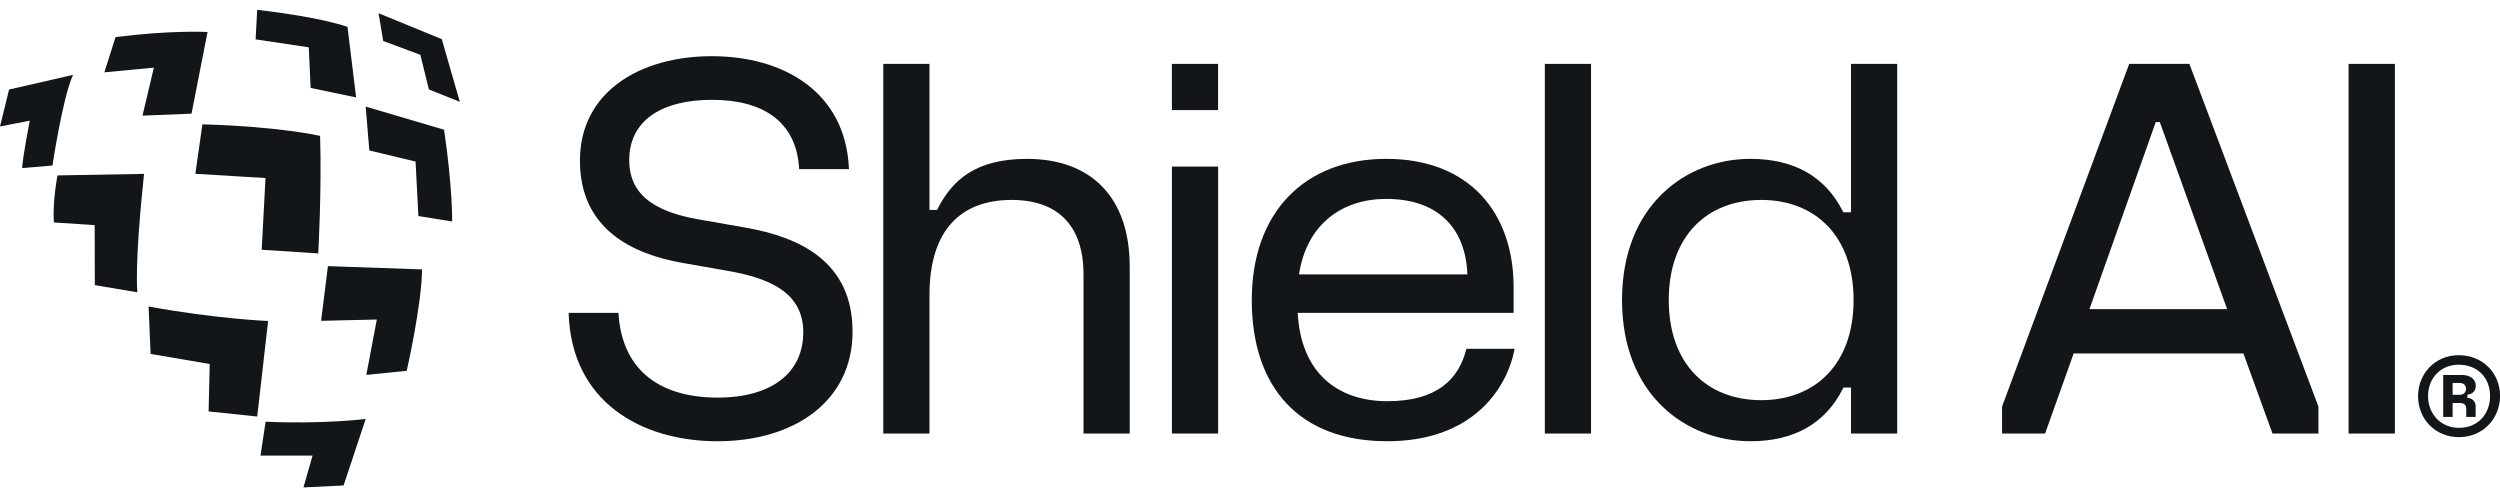
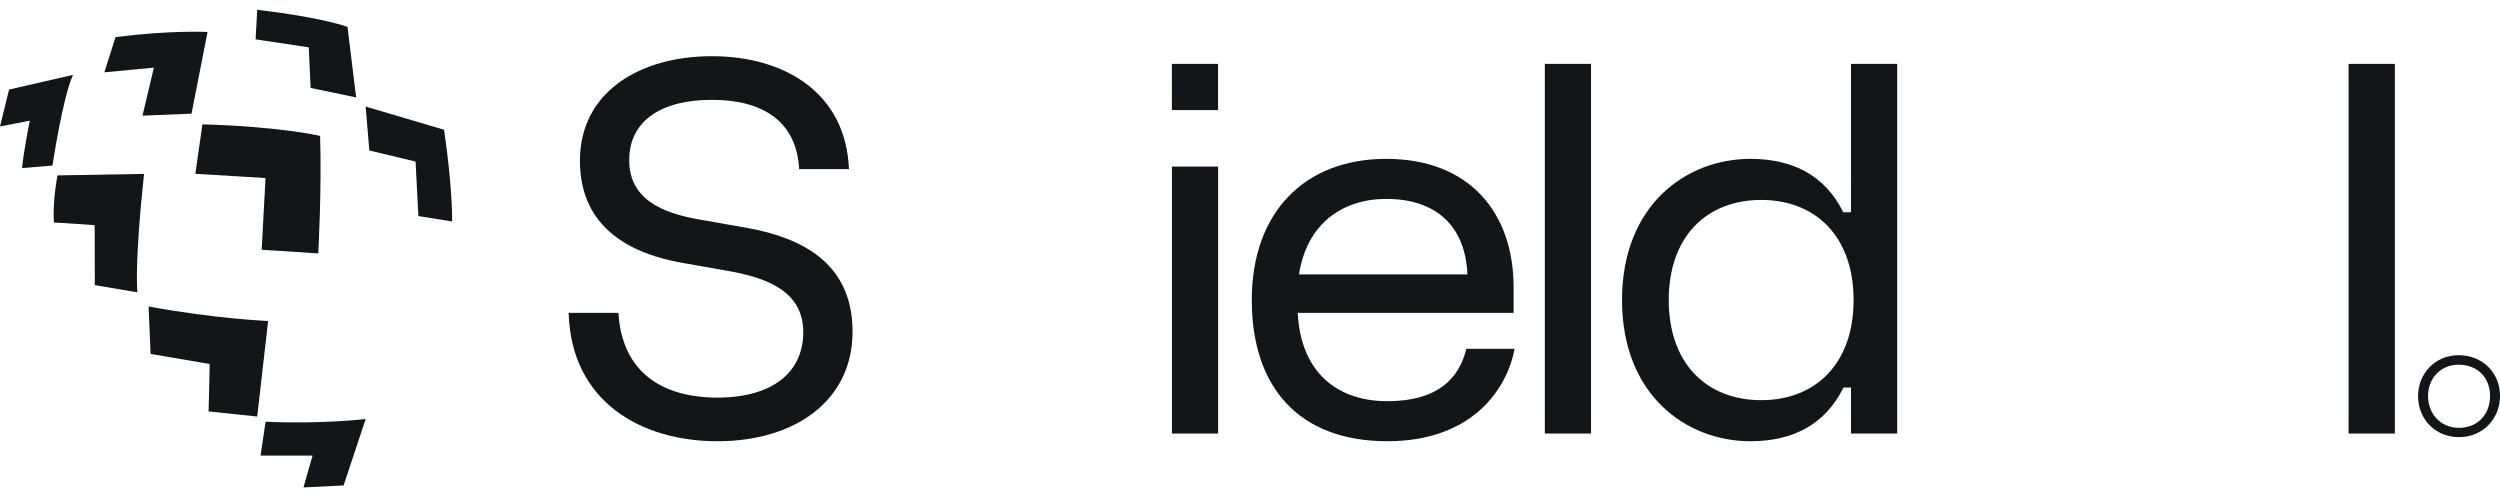
<svg xmlns="http://www.w3.org/2000/svg" width="1016" height="200" viewBox="0 0 1016 200" fill="none">
  <g clip-path="url(#clip0_4207_16629)">
    <path d="M107.94 171.374L105.871 185.162H127.02L123.329 198.093L139.637 197.288L148.616 170.273C148.616 170.273 130.971 172.451 107.94 171.374Z" fill="#121619" />
-     <path d="M130.495 130.379L153.137 129.853L148.871 152.365L165.294 150.691C165.294 150.691 171.371 124.055 171.527 109.489L133.265 108.158L130.495 130.379Z" fill="#121619" />
    <path d="M148.604 43.32L150.099 61.152L168.885 65.656L170.034 87.81L183.75 90.01C183.75 90.01 183.99 76.569 180.466 52.724L148.604 43.32Z" fill="#121619" />
    <path d="M23.37 71.281C23.37 71.281 21.306 81.562 21.889 90.405L38.477 91.506L38.527 115.869L55.822 118.802C55.822 118.802 54.562 107.675 58.542 70.668L23.37 71.281Z" fill="#121619" />
    <path d="M126.24 35.736L144.733 39.6L141.221 10.921C141.221 10.921 131.048 7.053 104.518 4L103.879 15.997L125.486 19.233L126.24 35.736Z" fill="#121619" />
    <path d="M129.333 102.992C129.333 102.992 130.795 77.017 130.087 55.217C130.087 55.217 113.779 51.401 82.259 50.535L79.387 70.631L107.904 72.357L106.346 101.494L129.333 102.992Z" fill="#121619" />
-     <path d="M153.84 5.371L155.744 16.662L170.84 22.266L174.301 36.349L186.867 41.375L179.549 15.921L153.84 5.371Z" fill="#121619" />
    <path d="M57.915 47.004L77.837 46.186L84.351 13.004C84.351 13.004 69.65 12.175 46.956 15.078L42.41 29.391L62.525 27.484L57.915 47.004Z" fill="#121619" />
    <path d="M3.69 36.388L0 51.393L12.095 49.027C12.095 49.027 9.251 63.649 8.992 68.305L21.329 67.268C21.329 67.268 25.424 39.776 29.665 30.432L3.69 36.388Z" fill="#121619" />
    <path d="M60.395 124.559L61.2 143.836L85.224 147.928L84.777 167.203L104.535 169.277L108.966 130.443C108.966 130.443 87.797 129.611 60.395 124.559Z" fill="#121619" />
    <path d="M563.803 163.043C543.667 163.043 528.646 151.569 527.393 127.156H615.131V116.723C615.131 86.468 597.187 64.561 563.387 64.561C530.001 64.561 508.719 86.468 508.719 121.939C508.719 157.411 527.915 179.318 563.803 179.318C598.231 179.318 612.418 158.246 615.547 141.762H595.934C592.907 154.073 584.042 163.043 563.803 163.043ZM563.387 80.835C583.21 80.835 595.521 91.478 596.355 111.506H527.918C531.05 91.059 545.441 80.835 563.387 80.835Z" fill="#121619" />
    <path d="M303.079 92.522L284.091 89.183C269.067 86.575 255.714 80.942 255.714 65.084C255.714 49.019 268.858 40.569 289.307 40.569C309.757 40.569 323.735 49.123 324.779 68.736H345.017C343.767 37.44 318.519 22.834 289.307 22.834C260.096 22.834 235.685 37.335 235.685 65.293C235.685 93.252 257.176 103.269 277.207 106.816L296.193 110.154C311.947 112.971 326.448 118.499 326.448 134.983C326.448 151.467 313.719 161.586 291.602 161.586C269.485 161.586 252.792 151.572 251.332 127.158H231.094C232.135 163.255 260.515 179.321 291.602 179.321C322.689 179.321 346.479 163.151 346.479 134.774C346.479 106.398 325.091 96.383 303.079 92.522Z" fill="#121619" />
-     <path d="M417.385 64.563C396.522 64.563 386.923 73.118 380.872 85.22C380.855 85.254 380.837 85.286 380.822 85.32H377.746C377.746 85.286 377.743 85.254 377.743 85.22V25.963H358.965V176.192H377.743V119.854C377.743 93.774 390.262 81.254 411.127 81.254C429.906 81.254 440.338 91.687 440.338 111.51V176.192H459.117V108.38C459.117 80.213 443.467 64.563 417.385 64.563Z" fill="#121619" />
    <path d="M495.044 67.691H476.266V176.189H495.044V67.691Z" fill="#121619" />
    <path d="M495.023 25.963H476.25V44.739H495.023V25.963Z" fill="#121619" />
    <path d="M752.251 86.26L749.134 86.267C749.06 86.136 748.986 85.996 748.91 85.842C741.816 71.861 729.298 64.559 711.354 64.559C685.271 64.559 659.191 83.338 659.191 121.938C659.191 160.539 685.271 179.317 711.354 179.317C729.298 179.317 741.816 172.015 748.91 158.035C749.013 157.83 749.11 157.648 749.206 157.483H752.244C752.244 157.526 752.249 157.571 752.249 157.617V176.188H771.027V25.959H752.249L752.251 86.26ZM715.738 162.626C693.831 162.626 678.182 148.021 678.182 121.938C678.182 95.856 693.831 81.253 715.738 81.253C737.646 81.253 753.295 95.858 753.295 121.938C753.295 148.018 737.646 162.626 715.738 162.626Z" fill="#121619" />
-     <path d="M1006.18 156.82C1006.18 154.371 1004.15 152.4 1000.64 152.4H992.92V169.453H996.744V163.768H999.624C1001.34 163.768 1002.28 164.557 1002.28 166.058V169.45H1006.1V165.109C1006.1 163.211 1004.7 161.714 1002.75 161.714V160.37C1004.46 160.292 1006.18 159.11 1006.18 156.82ZM999.632 160.451H996.744V155.634H999.632C1001.34 155.634 1002.21 156.739 1002.21 158.002C1002.21 159.186 1001.34 160.451 999.632 160.451Z" fill="#121619" />
    <path d="M646.598 25.963H627.82V176.192H646.598V25.963Z" fill="#121619" />
    <path d="M999.16 144.346C989.72 144.346 982.696 151.769 982.696 161.003C982.696 170.321 989.72 177.661 999.32 177.661C1009.15 177.661 1016.02 170.003 1016.02 160.925C1016.02 151.688 1009.07 144.346 999.16 144.346ZM999.32 173.874C991.984 173.874 986.76 168.269 986.76 161.003C986.76 153.583 991.984 148.215 999.168 148.215C1006.81 148.215 1011.96 153.426 1011.96 160.925C1011.96 168.424 1006.89 173.874 999.32 173.874Z" fill="#121619" />
    <path d="M973.28 25.963H954.456V176.19H973.28V25.963Z" fill="#121619" />
-     <path d="M865.312 25.959L813.64 165.232V176.188H831.128L842.728 143.655H911.728L923.544 176.188H942.216V165.246L889.768 25.959H865.312ZM849.152 125.63L876.096 49.621H877.752L905.104 125.63H849.152Z" fill="#121619" />
  </g>
  <defs>
    <clipPath id="clip0_4207_16629">
      <rect width="1016" height="200" fill="white" />
    </clipPath>
  </defs>
</svg>